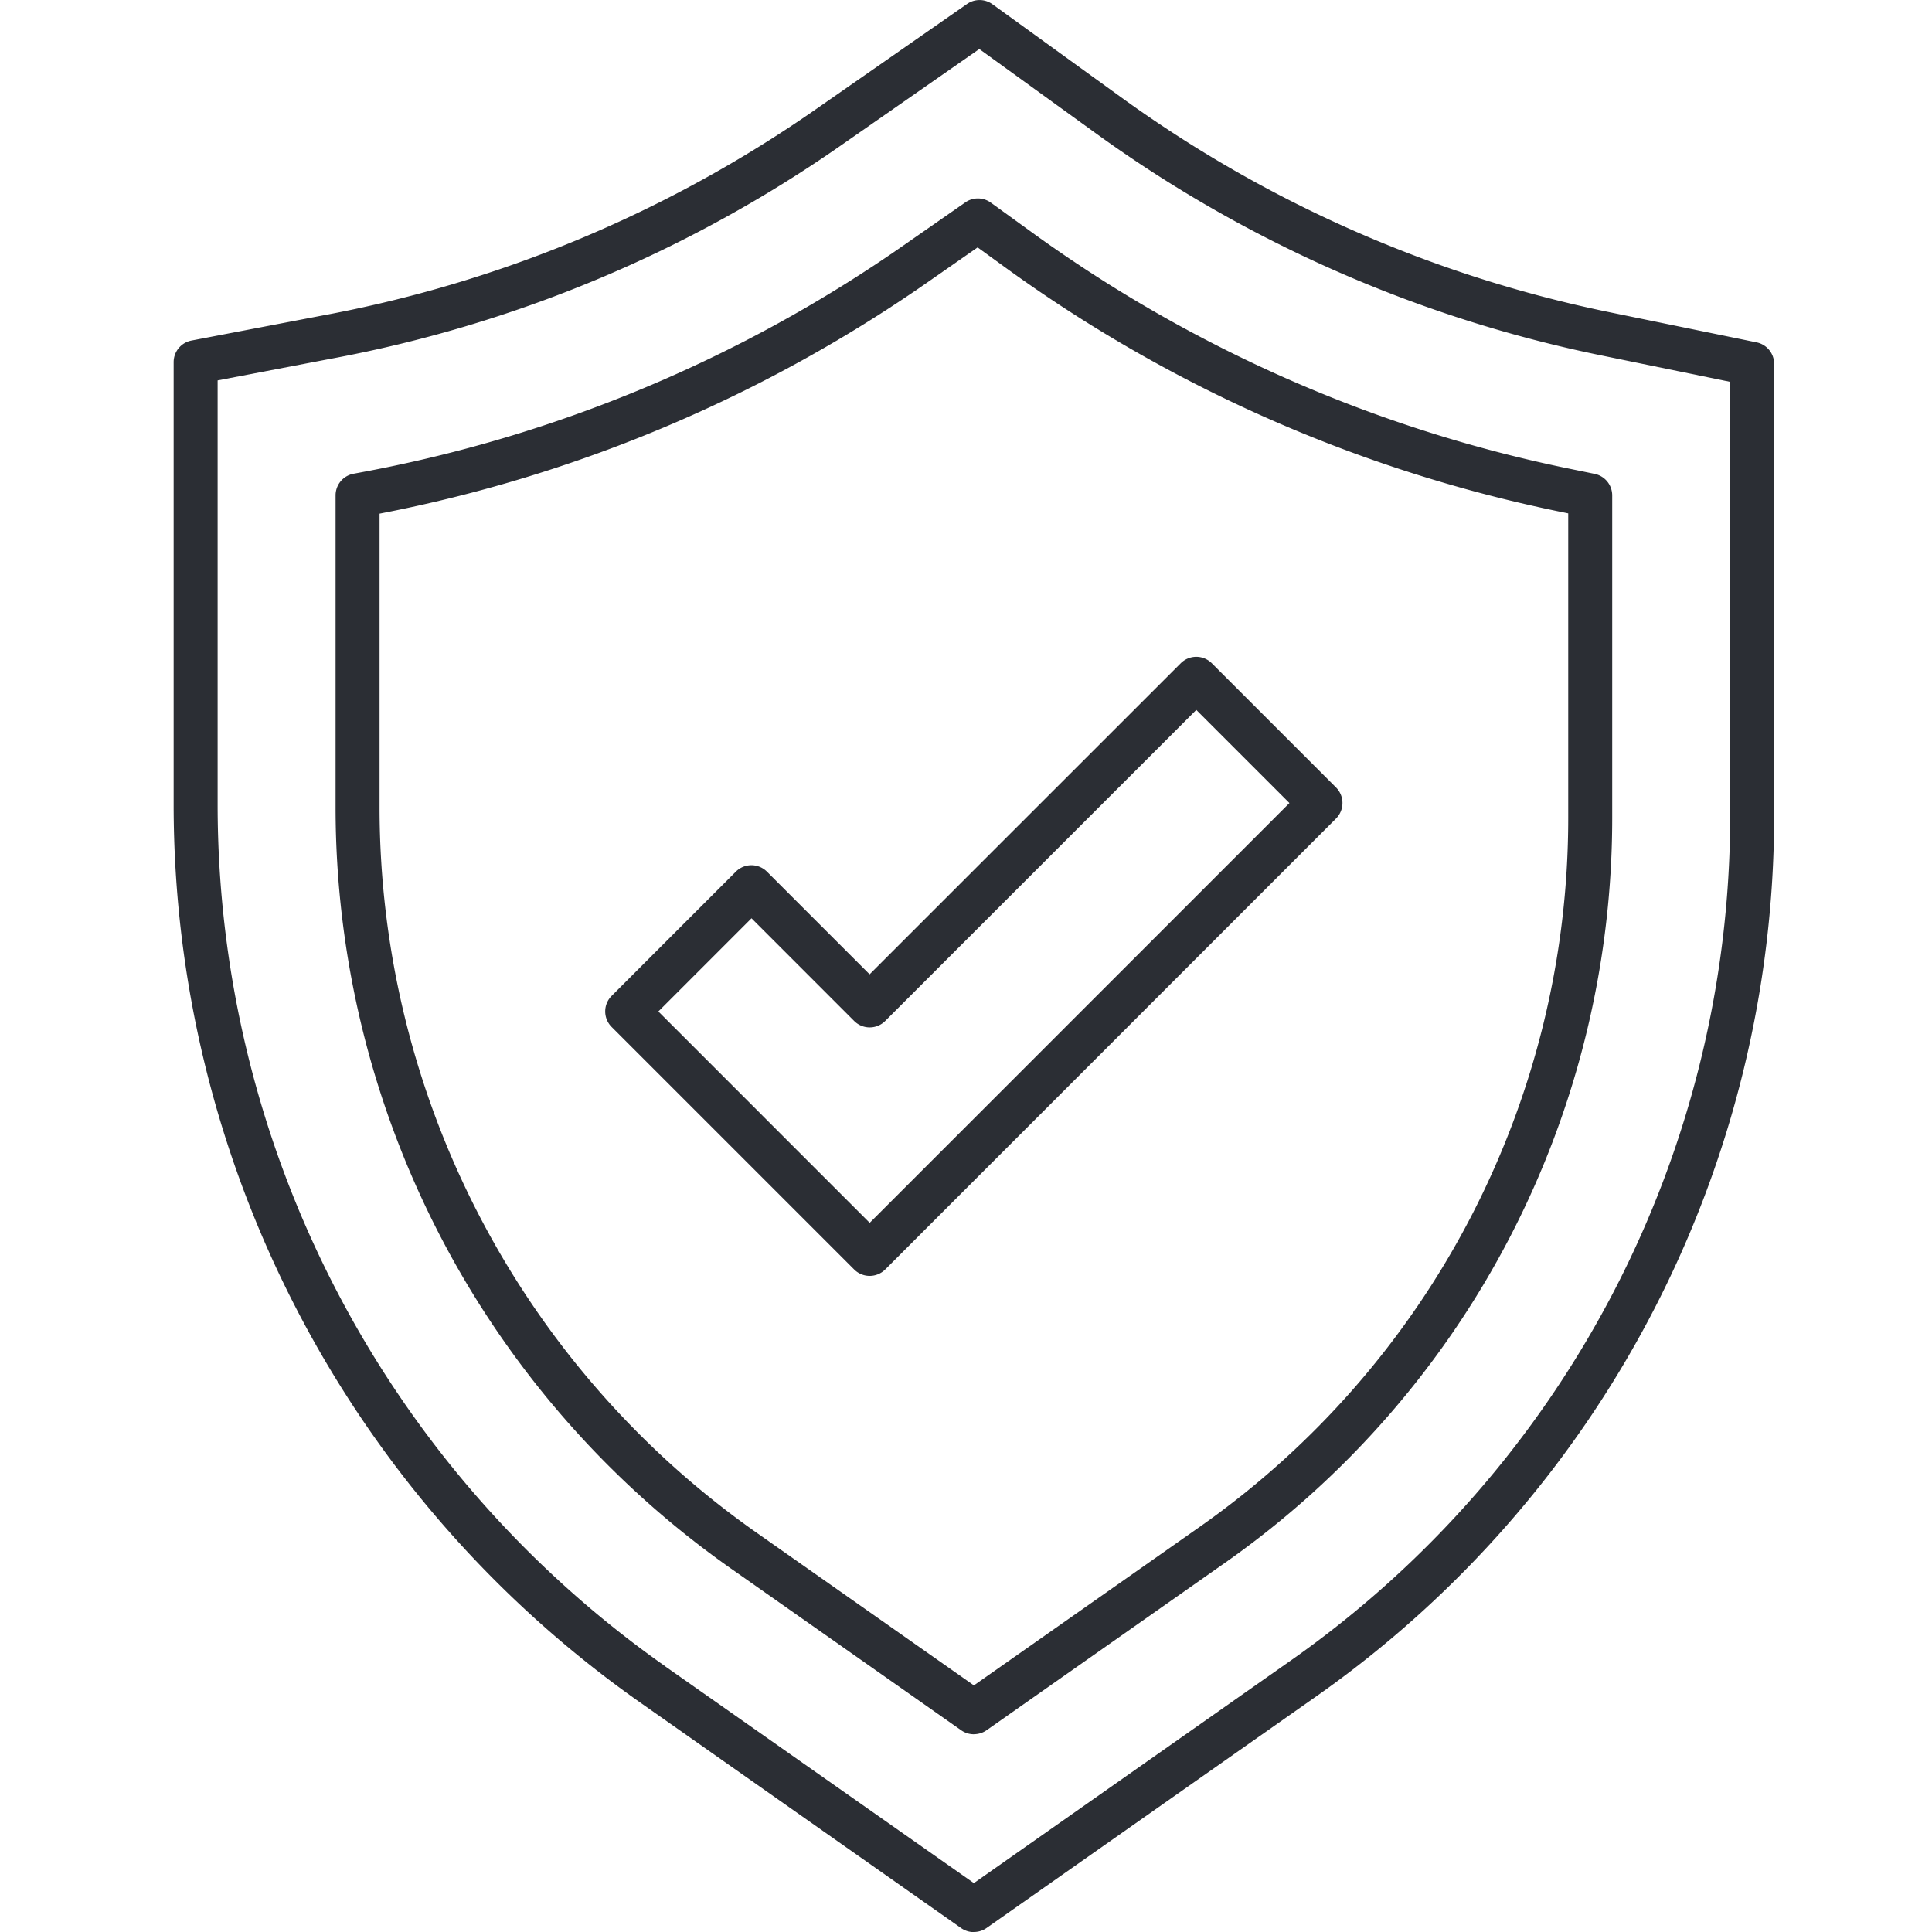
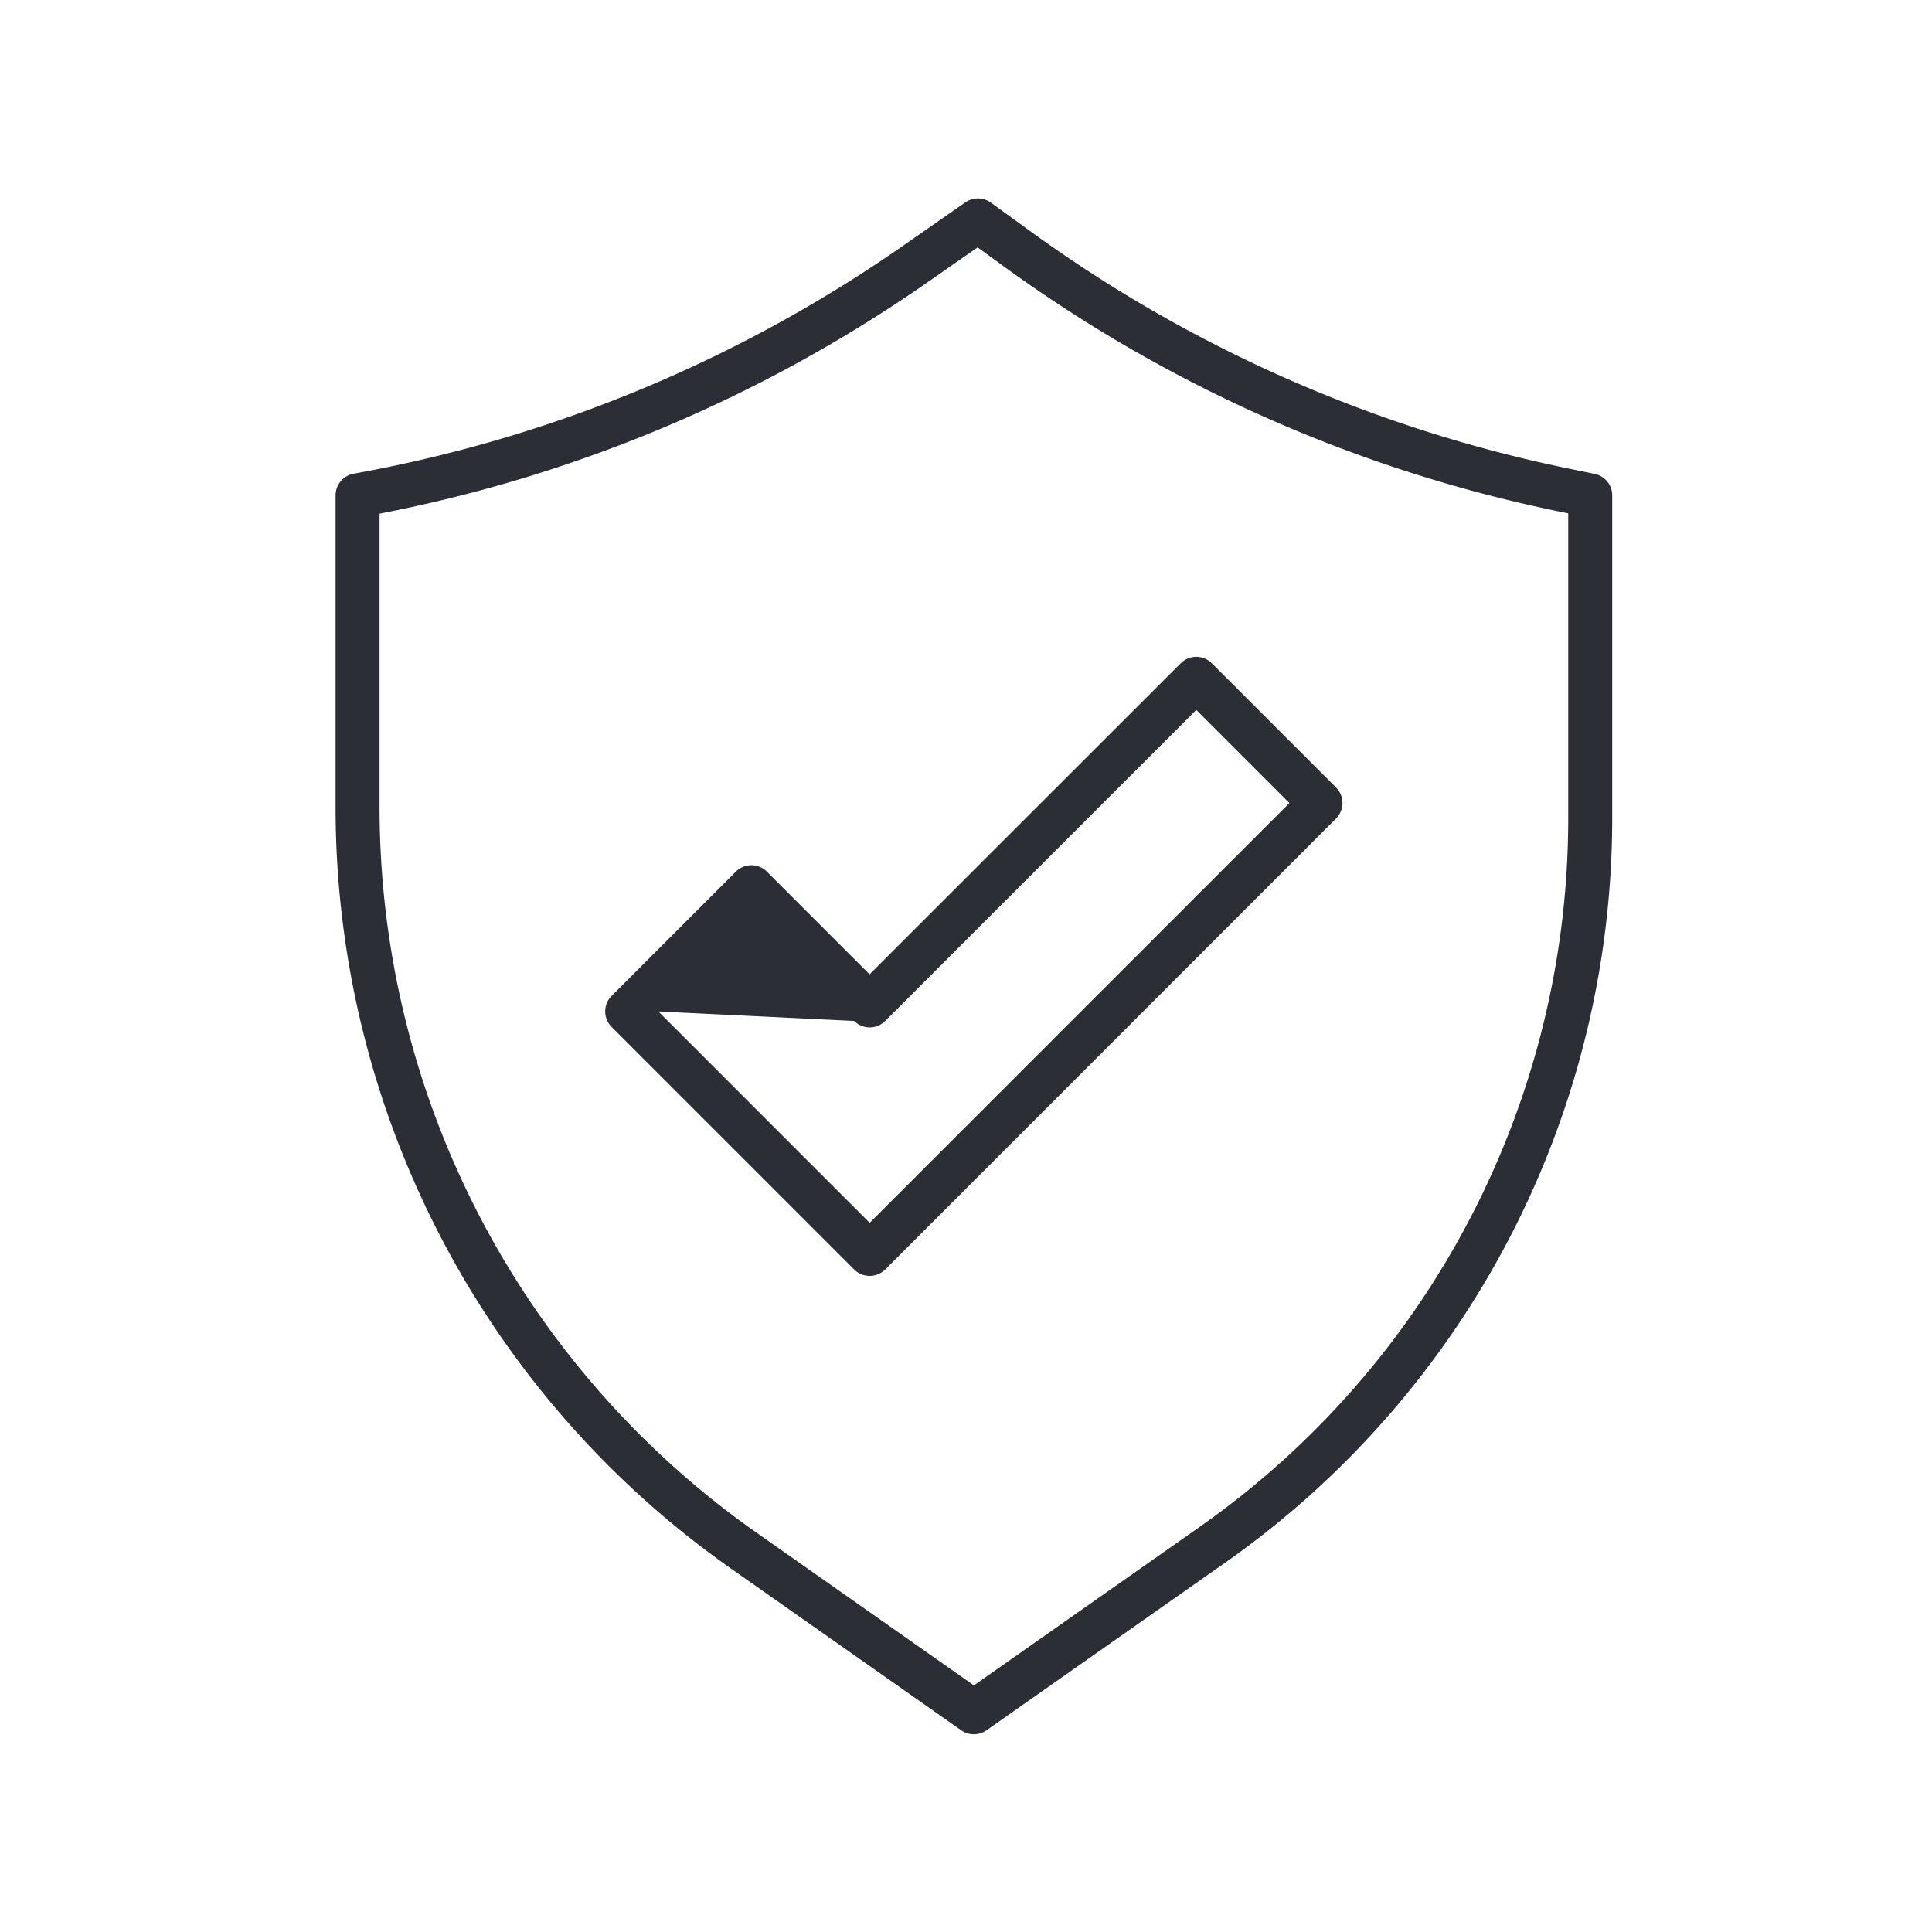
<svg xmlns="http://www.w3.org/2000/svg" width="97.998" height="97.998" viewBox="0 0 97.998 97.998">
  <g id="Groupe_1774" data-name="Groupe 1774" transform="translate(-312 -1829)">
-     <rect id="Rectangle_491" data-name="Rectangle 491" width="97.998" height="97.998" transform="translate(312 1829)" fill="none" />
    <g id="Groupe_1400" data-name="Groupe 1400" transform="translate(320.808 1829.001)">
-       <path id="Tracé_1238" data-name="Tracé 1238" d="M40.59,98a1.116,1.116,0,0,1-.641-.2L23.644,86.34A55.678,55.678,0,0,1,0,40.83V18.371a1.115,1.115,0,0,1,.906-1.1l6.59-1.26A64.24,64.24,0,0,0,32.6,5.521L40.241.2a1.112,1.112,0,0,1,1.291.011l6.507,4.706A64.211,64.211,0,0,0,72.91,15.85l7.381,1.513a1.115,1.115,0,0,1,.892,1.092V41.378a54.619,54.619,0,0,1-23.2,44.647L41.231,97.794a1.113,1.113,0,0,1-.641.2M24.926,84.515l15.664,11L56.7,84.2A52.387,52.387,0,0,0,78.953,41.378V19.366l-6.491-1.331A66.425,66.425,0,0,1,46.732,6.726L40.866,2.483,33.879,7.352A66.459,66.459,0,0,1,7.909,18.207L2.231,19.293V40.83a53.446,53.446,0,0,0,22.7,43.684" transform="translate(0 0.002)" fill="#2b2e34" />
      <path id="Tracé_1239" data-name="Tracé 1239" d="M47.105,95.949a1.115,1.115,0,0,1-.641-.2l-11.69-8.212A47.2,47.2,0,0,1,14.728,48.95V33.111a1.115,1.115,0,0,1,.912-1.1l.349-.065A70.561,70.561,0,0,0,43.556,20.415l3.115-2.169a1.115,1.115,0,0,1,1.291.012l2.052,1.485A70.582,70.582,0,0,0,77.372,31.768l1.22.25a1.115,1.115,0,0,1,.891,1.092V49.49a46.161,46.161,0,0,1-19.6,37.733L47.747,95.746a1.115,1.115,0,0,1-.641.2M16.959,34.035V48.95a44.969,44.969,0,0,0,19.1,36.758L47.105,93.47,58.6,85.4l.641.912L58.6,85.4A43.928,43.928,0,0,0,77.252,49.49V34.021l-.328-.067a72.78,72.78,0,0,1-28.218-12.4L47.294,20.53l-2.464,1.717A72.763,72.763,0,0,1,16.959,34.035" transform="translate(-6.514 -7.982)" fill="#2b2e34" />
-       <path id="Tracé_1240" data-name="Tracé 1240" d="M52.67,91.139h0a1.115,1.115,0,0,1-.789-.327l-12.3-12.3a1.115,1.115,0,0,1,0-1.577l6.3-6.3a1.115,1.115,0,0,1,1.577,0l5.207,5.207L68.447,60.064a1.115,1.115,0,0,1,1.577,0l6.3,6.3a1.116,1.116,0,0,1,0,1.577L53.458,90.812a1.116,1.116,0,0,1-.789.327M41.95,77.726,52.67,88.447,73.961,67.155,69.236,62.43,53.458,78.207a1.114,1.114,0,0,1-1.577,0L46.675,73Z" transform="translate(-17.364 -26.422)" fill="#2b2e34" />
+       <path id="Tracé_1240" data-name="Tracé 1240" d="M52.67,91.139h0a1.115,1.115,0,0,1-.789-.327l-12.3-12.3a1.115,1.115,0,0,1,0-1.577l6.3-6.3a1.115,1.115,0,0,1,1.577,0l5.207,5.207L68.447,60.064a1.115,1.115,0,0,1,1.577,0l6.3,6.3a1.116,1.116,0,0,1,0,1.577L53.458,90.812a1.116,1.116,0,0,1-.789.327M41.95,77.726,52.67,88.447,73.961,67.155,69.236,62.43,53.458,78.207a1.114,1.114,0,0,1-1.577,0Z" transform="translate(-17.364 -26.422)" fill="#2b2e34" />
      <rect id="Rectangle_525" data-name="Rectangle 525" width="81.183" height="97.996" fill="none" />
    </g>
  </g>
</svg>